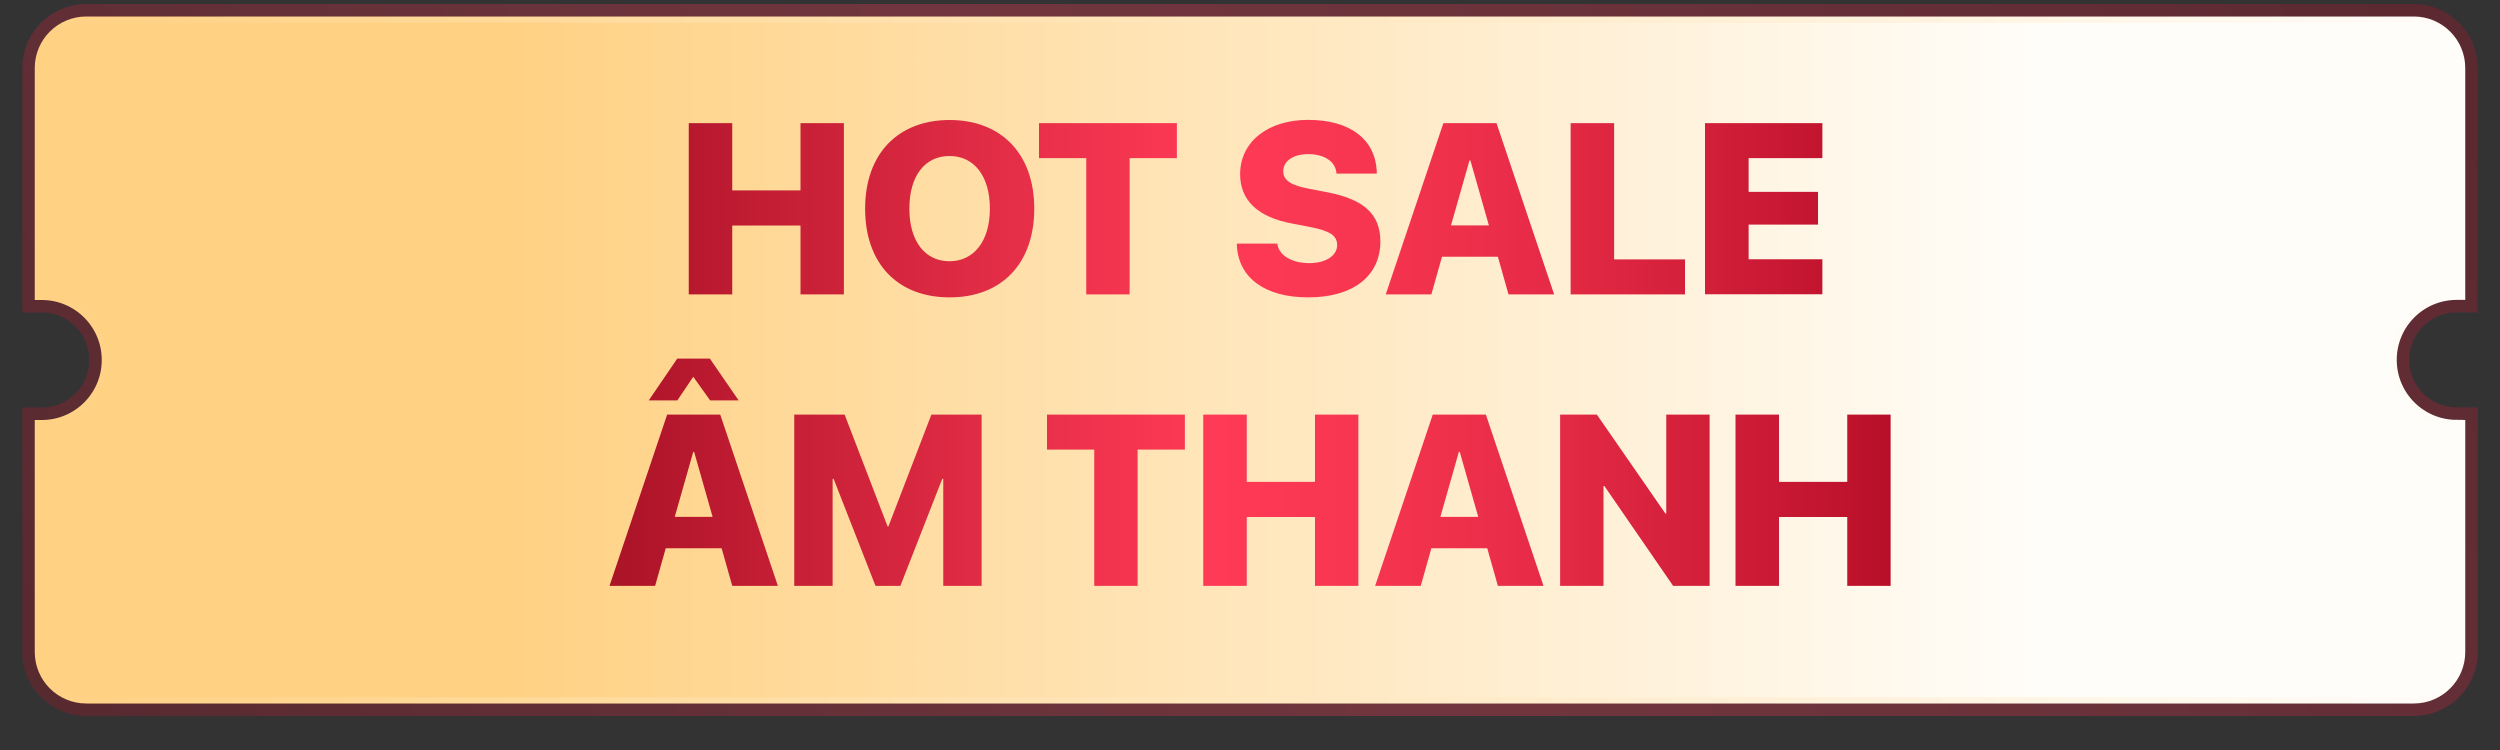
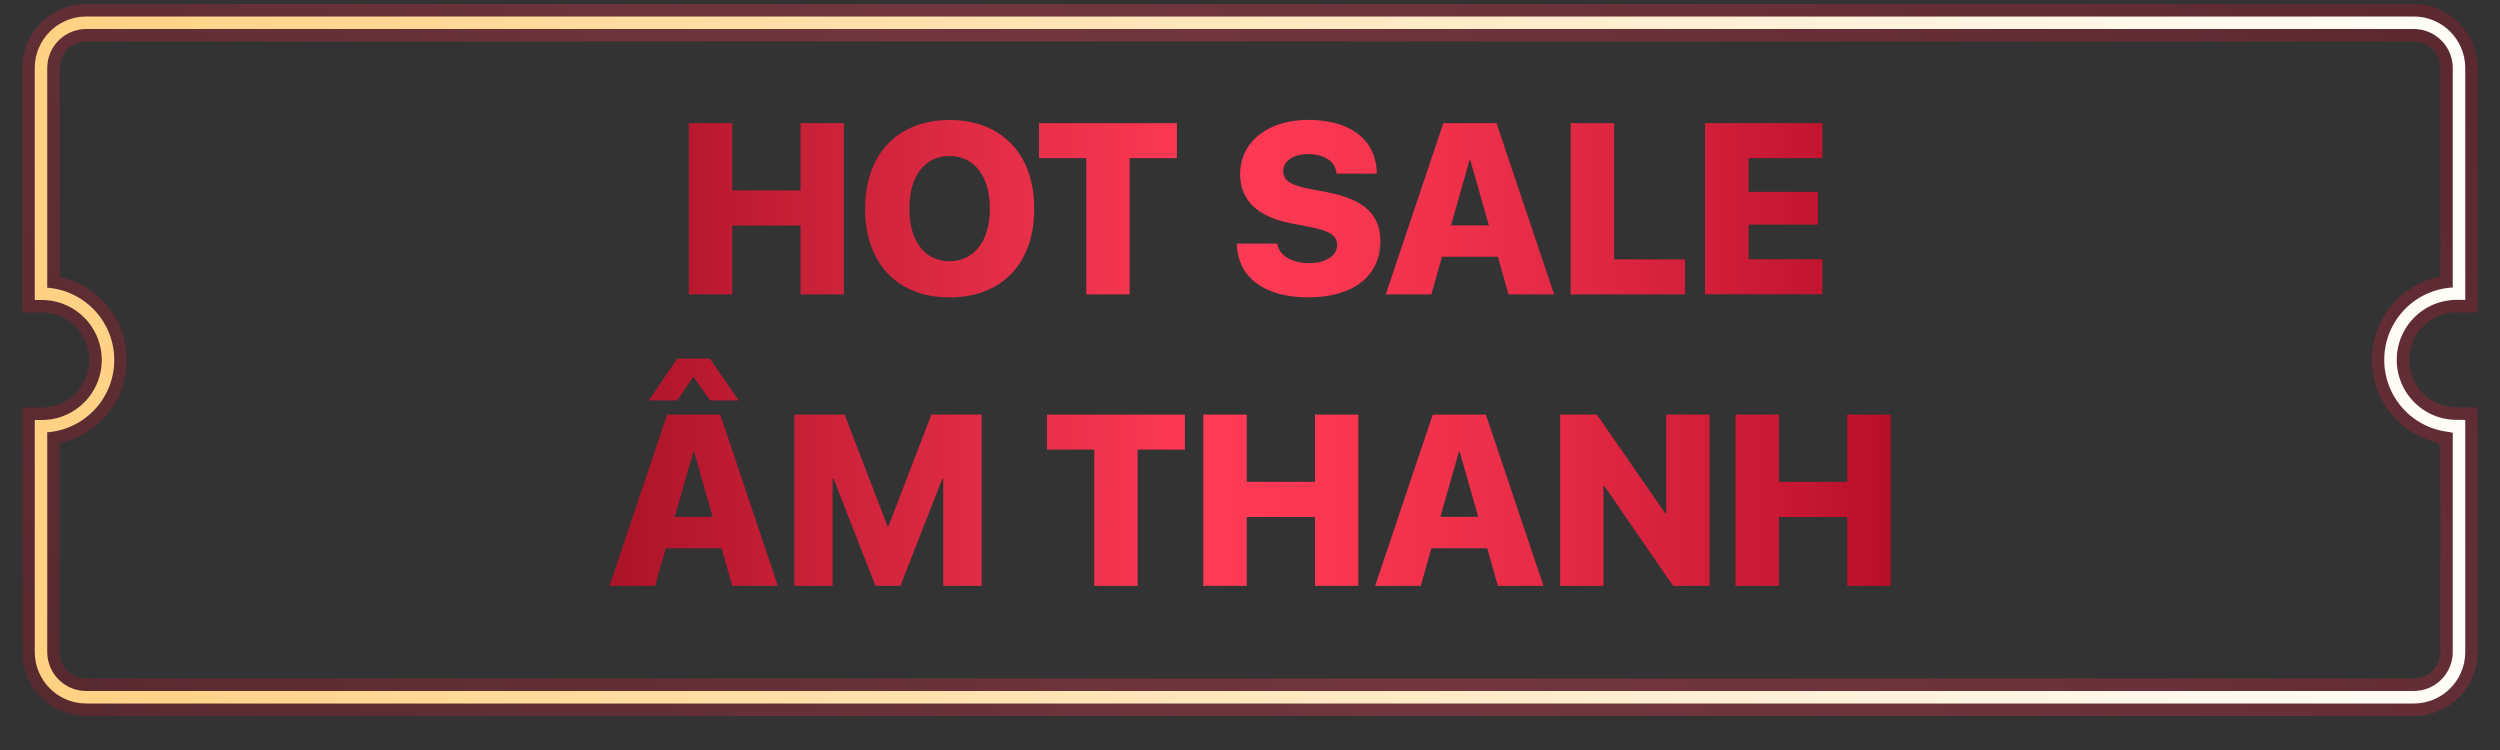
<svg xmlns="http://www.w3.org/2000/svg" xmlns:xlink="http://www.w3.org/1999/xlink" viewBox="0 0 200 60">
  <rect x="0" y="0" width="200" height="60" fill="#333333" stroke="none" />
  <defs>
    <style>
      .cls-1, .cls-2, .cls-3 {
        fill: none;
      }

      .cls-4 {
        fill: url(#New_Gradient_Swatch_copy);
      }

      .cls-2 {
        stroke: url(#linear-gradient-2);
      }

      .cls-2, .cls-3 {
        stroke-miterlimit: 10;
      }

      .cls-5 {
        clip-path: url(#clippath);
      }

      .cls-6 {
        fill: #312415;
      }

      .cls-7 {
        mix-blend-mode: multiply;
        opacity: .1;
      }

      .cls-8 {
        clip-path: url(#clippath-1);
      }

      .cls-9 {
        clip-path: url(#clippath-4);
      }

      .cls-10 {
        clip-path: url(#clippath-3);
      }

      .cls-11 {
        clip-path: url(#clippath-2);
      }

      .cls-12 {
        fill: url(#linear-gradient-3);
      }

      .cls-13 {
        isolation: isolate;
      }

      .cls-3 {
        opacity: .3;
        stroke: url(#linear-gradient);
        stroke-width: 3px;
      }
    </style>
    <linearGradient id="linear-gradient" x1="22.29" y1="83.11" x2="177.71" y2="-25.53" gradientUnits="userSpaceOnUse">
      <stop offset="0" stop-color="#aa1327" />
      <stop offset=".06" stop-color="#b7182e" />
      <stop offset=".34" stop-color="#ea304a" />
      <stop offset=".47" stop-color="#ff3a56" />
      <stop offset=".58" stop-color="#f83651" />
      <stop offset=".73" stop-color="#e62b46" />
      <stop offset=".91" stop-color="#c91934" />
      <stop offset="1" stop-color="#b80f29" />
    </linearGradient>
    <linearGradient id="linear-gradient-2" x1="2.78" y1="28.79" x2="197.22" y2="28.79" gradientUnits="userSpaceOnUse">
      <stop offset="0" stop-color="#ffd183" />
      <stop offset="1" stop-color="#fffdf9" />
    </linearGradient>
    <linearGradient id="linear-gradient-3" x1="40.36" x2="163.23" xlink:href="#linear-gradient-2" />
    <linearGradient id="New_Gradient_Swatch_copy" data-name="New Gradient Swatch copy" x1="48.75" y1="28.24" x2="151.25" y2="28.24" gradientUnits="userSpaceOnUse">
      <stop offset="0" stop-color="#aa1327" />
      <stop offset=".06" stop-color="#b7182e" />
      <stop offset=".34" stop-color="#ea304a" />
      <stop offset=".47" stop-color="#ff3a56" />
      <stop offset=".58" stop-color="#f83651" />
      <stop offset=".73" stop-color="#e62b46" />
      <stop offset=".91" stop-color="#c91934" />
      <stop offset="1" stop-color="#b80f29" />
    </linearGradient>
    <clipPath id="clippath">
      <path class="cls-1" d="M6.05,88.68H189.06c2.47,0,4.48,2.01,4.48,4.48v43.57c0,2.47-2.01,4.48-4.48,4.48H6.05c-2.47,0-4.48-2.01-4.48-4.48v-43.57c0-2.47,2.01-4.48,4.48-4.48Z" />
    </clipPath>
    <clipPath id="clippath-1">
-       <rect class="cls-1" x="145.6" y="59.44" width="48.31" height="48.31" />
-     </clipPath>
+       </clipPath>
    <clipPath id="clippath-2">
-       <rect class="cls-1" x="97.29" y="59.44" width="48.31" height="48.31" />
-     </clipPath>
+       </clipPath>
    <clipPath id="clippath-3">
      <rect class="cls-1" x="48.98" y="59.44" width="48.31" height="48.31" />
    </clipPath>
    <clipPath id="clippath-4">
      <rect class="cls-1" x=".68" y="59.44" width="48.31" height="48.31" />
    </clipPath>
  </defs>
  <g class="cls-13">
    <g id="Layer_1" data-name="Layer 1">
      <g>
        <path class="cls-3" d="M196.54,34.09c-2.93,0-5.3-2.37-5.3-5.3s2.37-5.3,5.3-5.3c.06,0,.12,0,.18,0V5.44c0-2-1.62-3.62-3.62-3.62H6.9c-2,0-3.62,1.62-3.62,3.62V23.5s.04,0,.06,0c2.93,0,5.3,2.37,5.3,5.3s-2.37,5.3-5.3,5.3c-.02,0-.04,0-.06,0v18.06c0,2,1.62,3.62,3.62,3.62H193.1c2,0,3.62-1.62,3.62-3.62v-18.06c-.06,0-.12,0-.18,0Z" />
        <path class="cls-2" d="M196.54,34.09c-2.93,0-5.3-2.37-5.3-5.3s2.37-5.3,5.3-5.3c.06,0,.12,0,.18,0V5.44c0-2-1.62-3.62-3.62-3.62H6.9c-2,0-3.62,1.62-3.62,3.62V23.5s.04,0,.06,0c2.93,0,5.3,2.37,5.3,5.3s-2.37,5.3-5.3,5.3c-.02,0-.04,0-.06,0v18.06c0,2,1.62,3.62,3.62,3.62H193.1c2,0,3.62-1.62,3.62-3.62v-18.06c-.06,0-.12,0-.18,0Z" />
-         <path class="cls-12" d="M196.54,34.09c-2.93,0-5.3-2.37-5.3-5.3s2.37-5.3,5.3-5.3c.06,0,.12,0,.18,0V5.44c0-2-1.62-3.62-3.62-3.62H6.9c-2,0-3.62,1.62-3.62,3.62V23.5s.04,0,.06,0c2.93,0,5.3,2.37,5.3,5.3s-2.37,5.3-5.3,5.3c-.02,0-.04,0-.06,0v18.06c0,2,1.62,3.62,3.62,3.62H193.1c2,0,3.62-1.62,3.62-3.62v-18.06c-.06,0-.12,0-.18,0Z" />
      </g>
      <path class="cls-4" d="M55.1,9.85h3.48v5.38h5.46v-5.38h3.47v13.7h-3.47v-5.51h-5.46v5.51h-3.48V9.85Zm14.11,6.85v-.02c0-4.36,2.62-7.08,6.76-7.08s6.77,2.72,6.77,7.08v.02c0,4.37-2.59,7.09-6.77,7.09s-6.76-2.72-6.76-7.09Zm9.98,0v-.02c0-2.59-1.26-4.2-3.23-4.2s-3.21,1.59-3.21,4.2v.02c0,2.6,1.25,4.2,3.21,4.2s3.23-1.63,3.23-4.2Zm7.71-4.05h-3.78v-2.8h11.03v2.8h-3.78v10.9h-3.47V12.65Zm12.05,7.01v-.17s3.23,0,3.23,0l.02,.1c.17,.88,1.2,1.46,2.53,1.46s2.24-.59,2.24-1.44h0c0-.79-.61-1.15-2.21-1.46l-1.4-.27c-2.71-.5-4.15-1.84-4.15-3.94h0c0-2.65,2.29-4.35,5.43-4.35,3.44,0,5.38,1.61,5.5,4.1v.2s-3.23,0-3.23,0v-.1c-.11-.9-1-1.46-2.25-1.46s-2,.58-2,1.37h0c0,.75,.65,1.14,2.12,1.41l1.4,.27c2.9,.56,4.25,1.74,4.25,3.93h0c0,2.74-2.14,4.48-5.77,4.48-3.41,0-5.56-1.51-5.71-4.13Zm16.51-9.81h4.26l4.61,13.7h-3.65l-.85-3.01h-4.47l-.85,3.01h-3.65l4.61-13.7Zm.62,8.18h3.03l-1.48-5.2h-.07l-1.48,5.2Zm9.57-8.18h3.48v10.9h5.67v2.8h-9.15V9.85Zm10.75,0h9.39v2.8h-5.9v2.7h5.55v2.62h-5.55v2.77h5.9v2.8h-9.39V9.85ZM53.36,33.17h4.26l4.61,13.7h-3.65l-.85-3.01h-4.47l-.85,3.01h-3.65l4.61-13.7Zm.82-4.48h2.61l2.3,3.34h-2.28l-1.35-1.89-1.27,1.89h-2.29l2.28-3.34Zm-.2,12.66h3.03l-1.48-5.2h-.07l-1.48,5.2Zm9.57-8.18h4.02l3.44,8.95h.06l3.44-8.95h4.02v13.7h-3.07v-8.56h-.08l-3.35,8.56h-1.99l-3.35-8.56h-.08v8.56h-3.07v-13.7Zm23.99,2.8h-3.78v-2.8h11.03v2.8h-3.78v10.9h-3.47v-10.9Zm8.72-2.8h3.48v5.38h5.46v-5.38h3.47v13.7h-3.47v-5.51h-5.46v5.51h-3.48v-13.7Zm18.35,0h4.26l4.61,13.7h-3.65l-.85-3.01h-4.47l-.85,3.01h-3.65l4.61-13.7Zm.62,8.18h3.03l-1.48-5.2h-.07l-1.48,5.2Zm9.57-8.18h2.95l5.48,7.91h.07v-7.91h3.47v13.7h-2.92l-5.5-7.99h-.07v7.99h-3.47v-13.7Zm14.04,0h3.48v5.38h5.46v-5.38h3.47v13.7h-3.47v-5.51h-5.46v5.51h-3.48v-13.7Z" />
      <g class="cls-7">
        <g class="cls-5">
          <g>
            <g class="cls-8">
              <path class="cls-6" d="M194.21,58.87h-.97v-.2h.97v.2Zm-2.31,0h-1.34v-.2h1.34v.2Zm-2.68,0h-1.34v-.2h1.34v.2Zm-2.68,0h-1.34v-.2h1.34v.2Zm-2.68,0h-1.34v-.2h1.34v.2Zm-2.68,0h-1.34v-.2h1.34v.2Zm-2.68,0h-1.34v-.2h1.34v.2Zm-2.68,0h-1.34v-.2h1.34v.2Zm-2.68,0h-1.34v-.2h1.34v.2Zm-2.68,0h-1.34v-.2h1.34v.2Zm-2.68,0h-1.34v-.2h1.34v.2Zm-2.68,0h-1.34v-.2h1.34v.2Zm-2.68,0h-1.34v-.2h1.34v.2Zm-2.68,0h-1.34v-.2h1.34v.2Zm-2.68,0h-1.34v-.2h1.34v.2Zm-2.68,0h-1.34v-.2h1.34v.2Zm-2.68,0h-1.34v-.2h1.34v.2Zm-2.68,0h-1.34v-.2h1.34v.2Zm-2.68,0h-1.34v-.2h1.34v.2Z" />
            </g>
            <g class="cls-11">
              <path class="cls-6" d="M145.9,58.87h-.97v-.2h.97v.2Zm-2.31,0h-1.34v-.2h1.34v.2Zm-2.68,0h-1.34v-.2h1.34v.2Zm-2.68,0h-1.34v-.2h1.34v.2Zm-2.68,0h-1.34v-.2h1.34v.2Zm-2.68,0h-1.34v-.2h1.34v.2Zm-2.68,0h-1.34v-.2h1.34v.2Zm-2.68,0h-1.34v-.2h1.34v.2Zm-2.68,0h-1.34v-.2h1.34v.2Zm-2.68,0h-1.34v-.2h1.34v.2Zm-2.68,0h-1.34v-.2h1.34v.2Zm-2.68,0h-1.34v-.2h1.34v.2Zm-2.68,0h-1.34v-.2h1.34v.2Zm-2.68,0h-1.34v-.2h1.34v.2Zm-2.68,0h-1.34v-.2h1.34v.2Zm-2.68,0h-1.34v-.2h1.34v.2Zm-2.68,0h-1.34v-.2h1.34v.2Zm-2.68,0h-1.34v-.2h1.34v.2Zm-2.68,0h-1.34v-.2h1.34v.2Z" />
            </g>
            <g class="cls-10">
-               <path class="cls-6" d="M97.59,58.87h-.97v-.2h.97v.2Zm-2.31,0h-1.34v-.2h1.34v.2Zm-2.68,0h-1.34v-.2h1.34v.2Zm-2.68,0h-1.34v-.2h1.34v.2Zm-2.68,0h-1.34v-.2h1.34v.2Zm-2.68,0h-1.34v-.2h1.34v.2Zm-2.68,0h-1.34v-.2h1.34v.2Zm-2.68,0h-1.34v-.2h1.34v.2Zm-2.68,0h-1.34v-.2h1.34v.2Zm-2.68,0h-1.34v-.2h1.34v.2Zm-2.68,0h-1.34v-.2h1.34v.2Zm-2.68,0h-1.34v-.2h1.34v.2Zm-2.68,0h-1.34v-.2h1.34v.2Zm-2.68,0h-1.34v-.2h1.34v.2Zm-2.68,0h-1.34v-.2h1.34v.2Zm-2.68,0h-1.34v-.2h1.34v.2Zm-2.68,0h-1.34v-.2h1.34v.2Zm-2.68,0h-1.34v-.2h1.34v.2Zm-2.68,0h-1.34v-.2h1.34v.2Z" />
-             </g>
+               </g>
            <g class="cls-9">
              <path class="cls-6" d="M49.28,58.87h-.97v-.2h.97v.2Zm-2.31,0h-1.34v-.2h1.34v.2Zm-2.68,0h-1.34v-.2h1.34v.2Zm-2.68,0h-1.34v-.2h1.34v.2Zm-2.68,0h-1.34v-.2h1.34v.2Zm-2.68,0h-1.34v-.2h1.34v.2Zm-2.68,0h-1.34v-.2h1.34v.2Zm-2.68,0h-1.34v-.2h1.34v.2Zm-2.68,0h-1.34v-.2h1.34v.2Zm-2.68,0h-1.34v-.2h1.34v.2Zm-2.68,0h-1.34v-.2h1.34v.2Zm-2.68,0h-1.34v-.2h1.34v.2Zm-2.68,0h-1.34v-.2h1.34v.2Zm-2.68,0h-1.34v-.2h1.34v.2Zm-2.68,0h-1.34v-.2h1.34v.2Zm-2.68,0h-1.34v-.2h1.34v.2Zm-2.68,0h-1.34v-.2h1.34v.2Zm-2.68,0h-1.34v-.2h1.34v.2Zm-2.68,0H0v-.2H1.35v.2Z" />
            </g>
          </g>
        </g>
      </g>
    </g>
  </g>
</svg>